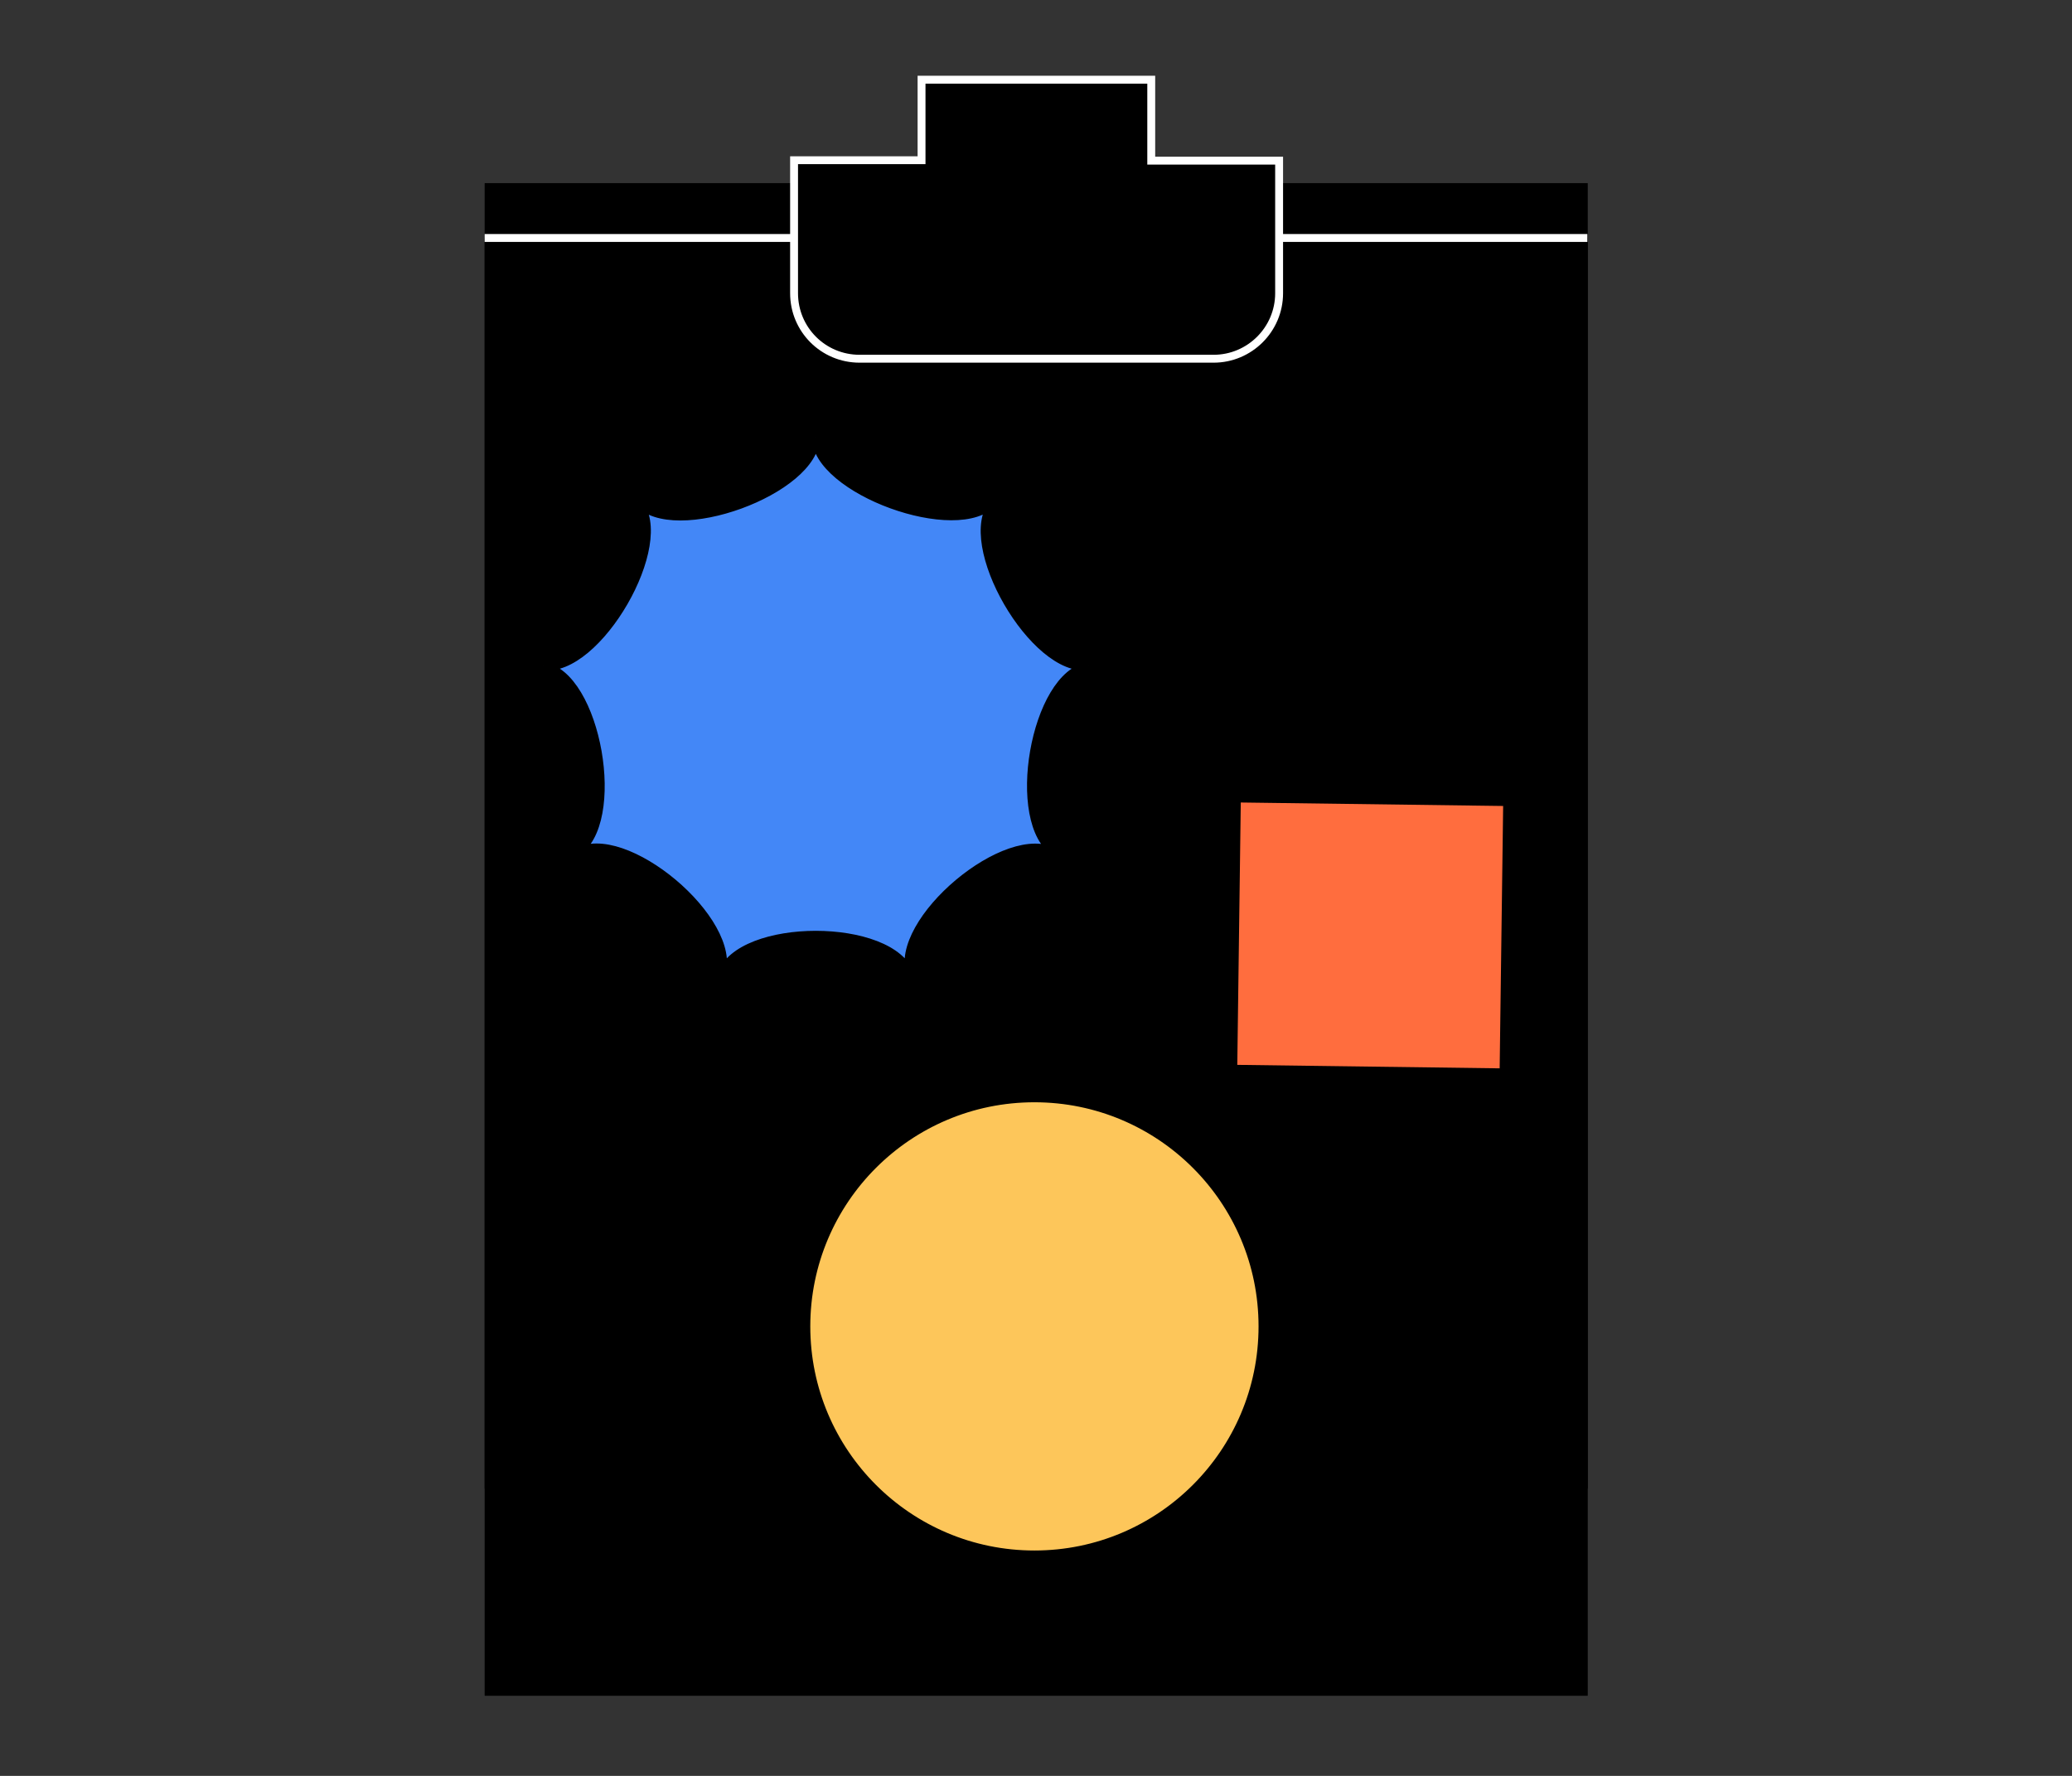
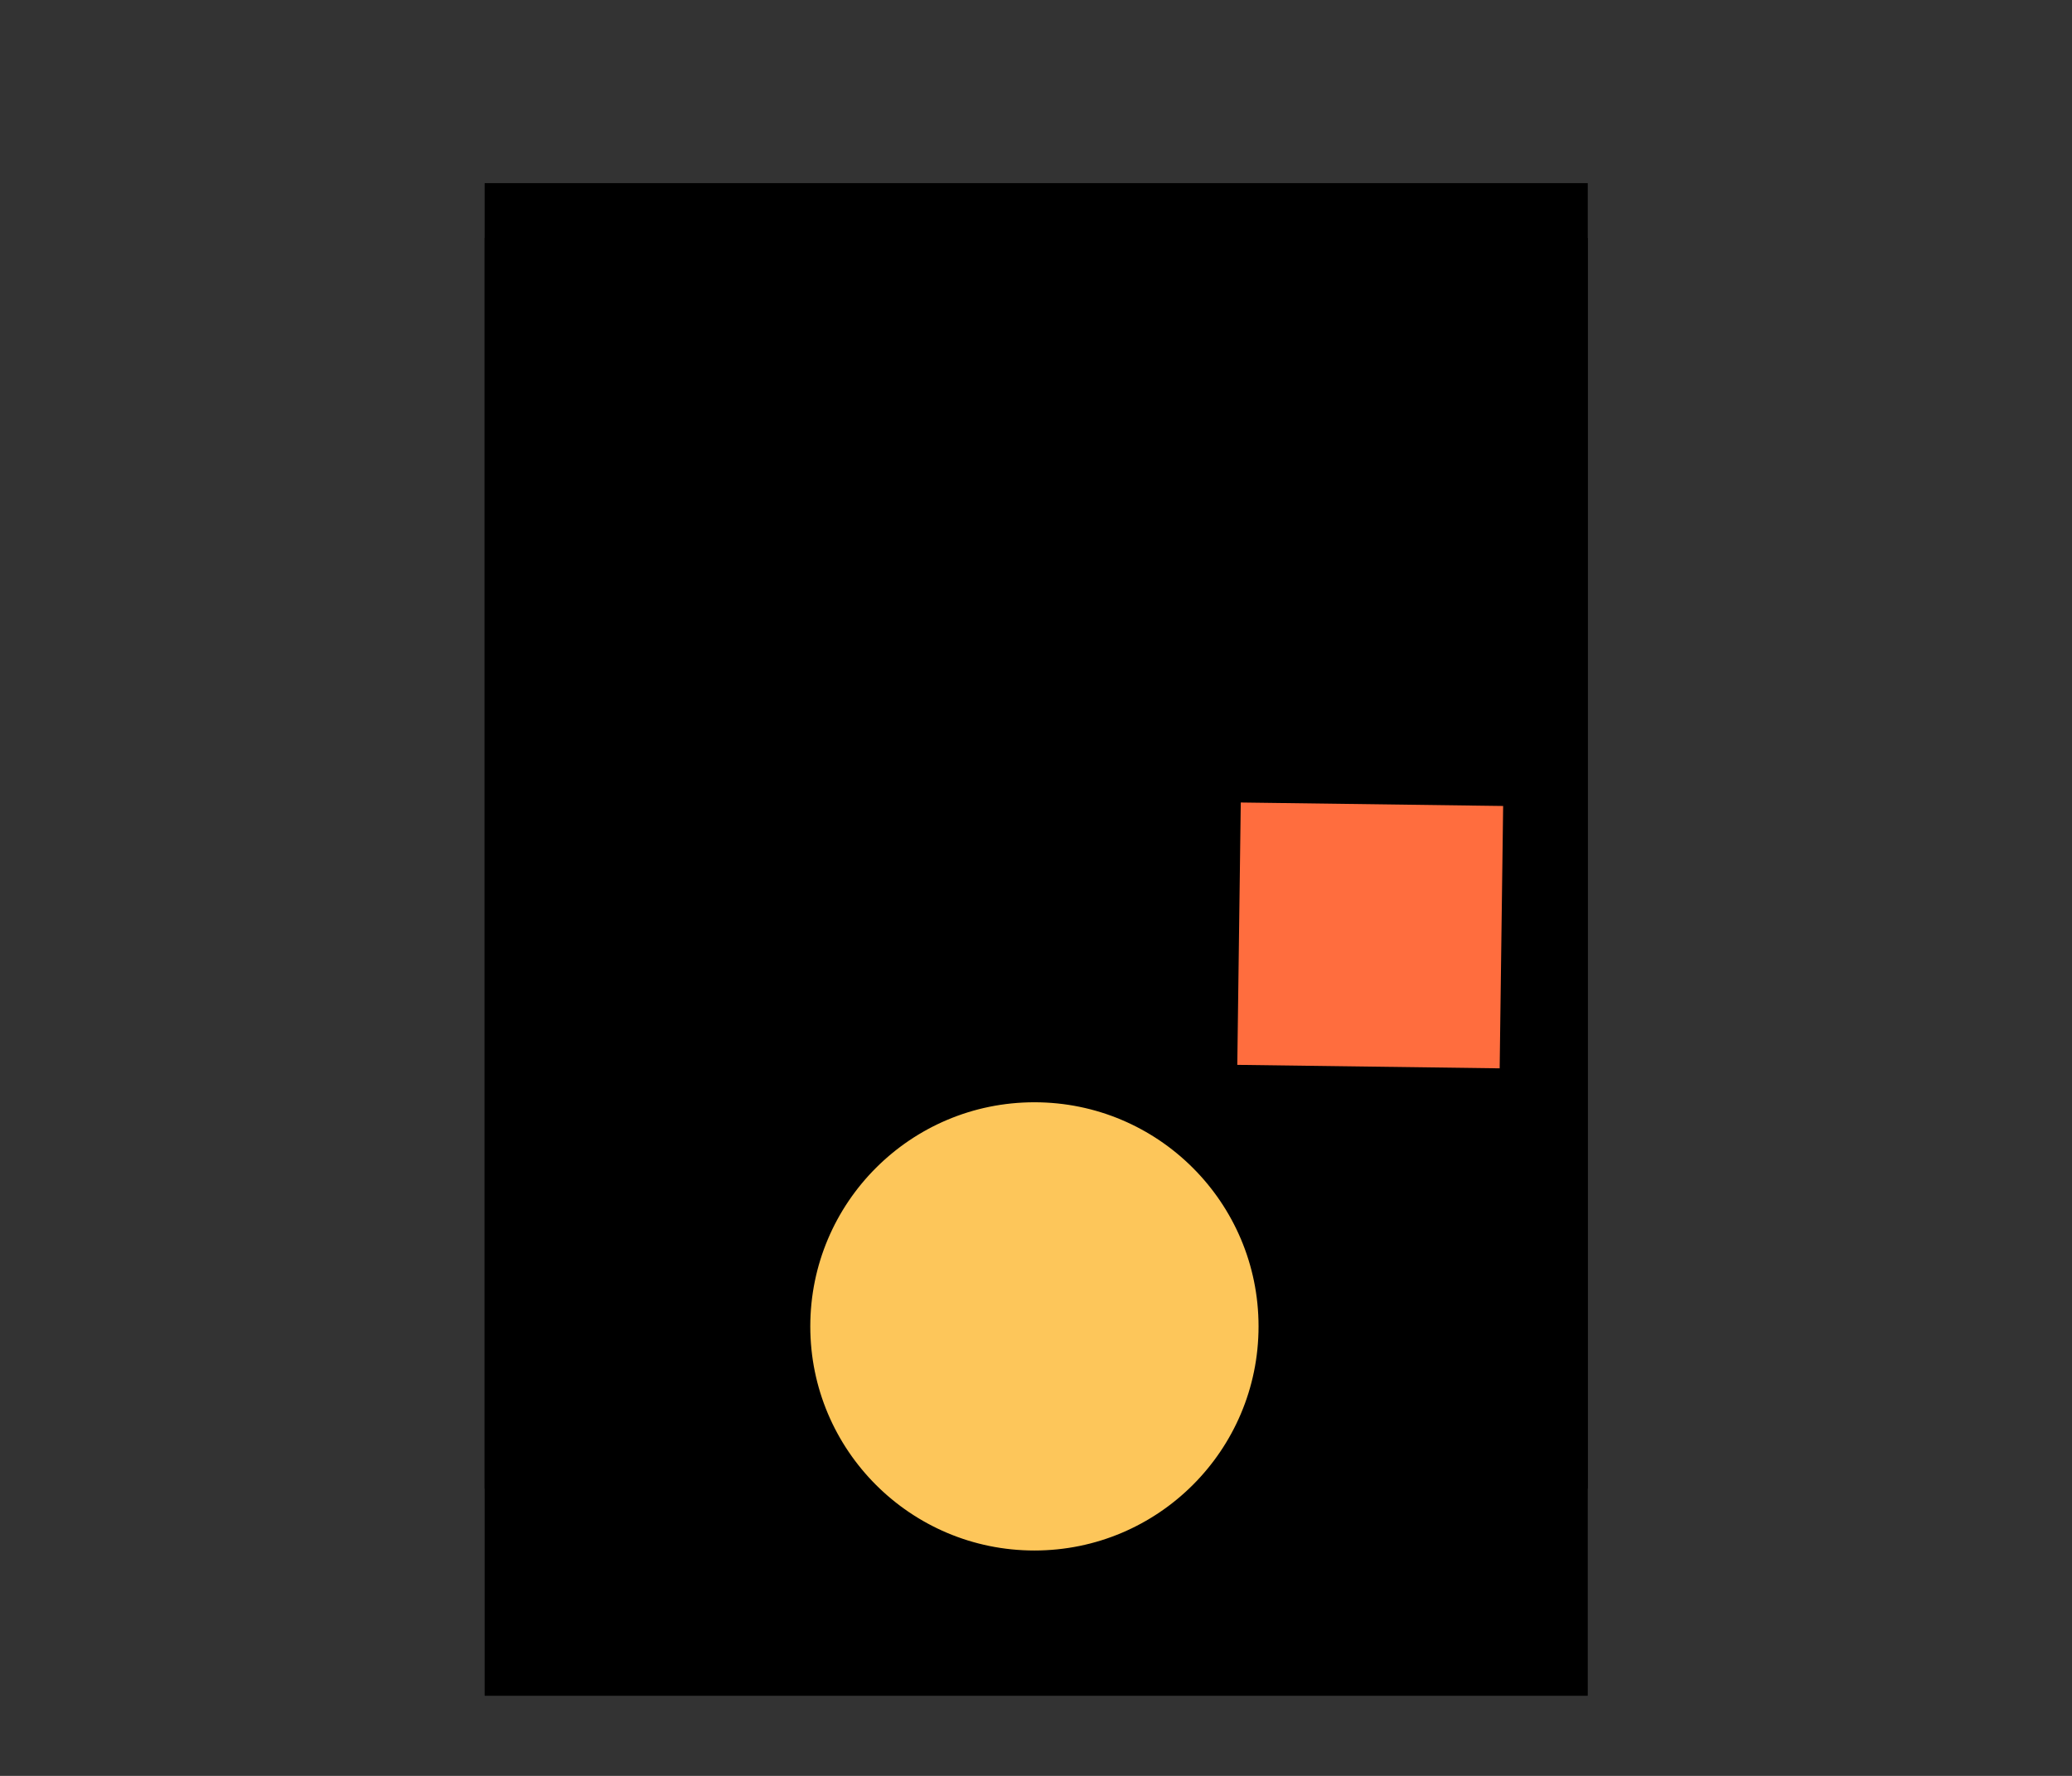
<svg xmlns="http://www.w3.org/2000/svg" version="1.1" id="Layer_1" x="0px" y="0px" viewBox="0 0 525 450" style="enable-background:new 0 0 525 450;" xml:space="preserve">
  <rect x="0" y="0" width="525" height="450" fill="#333333" stroke="none" />
  <style type="text/css">
	.st0{fill:none;stroke:#FFFFFF;stroke-width:2;stroke-miterlimit:10;}
	.st1{stroke:#FFFFFF;stroke-width:2;stroke-miterlimit:10;}
	.st2{fill:#FDC65A;stroke:#000000;stroke-width:2.02;stroke-miterlimit:10;}
	.st3{fill:#FF6D3E;stroke:#000000;stroke-width:2.02;stroke-miterlimit:10;}
	.st4{fill:#4387F7;}
	.st5{fill:none;stroke:#000000;stroke-width:2.02;stroke-miterlimit:10;}
</style>
  <g>
    <rect x="122.8" y="46.4" width="279.5" height="330.8" />
    <rect x="122.8" y="60.3" width="279.5" height="369.4" />
-     <line class="st0" x1="122.8" y1="60.3" x2="402.2" y2="60.3" />
-     <path class="st1" d="M291.7,40.7V20.2h-58.2v20.4h-32.3v33.7c0,9.2,7.4,16.6,16.6,16.6h89.7c9.1,0,16.6-7.4,16.6-16.6V40.7H291.7z" />
    <circle class="st2" cx="262.1" cy="336.1" r="57.8" />
    <rect x="312.9" y="202.8" transform="matrix(1.326431e-02 -1 1 1.326431e-02 105.529 581.036)" class="st3" width="68.5" height="68.5" />
    <g>
-       <path class="st4" d="M206.7,110.8c0,13.5-36.2,26.7-45.1,16.4c9,10.2-10.3,43.6-24,41.6c13.7,2,20.4,40,8.3,47.3    c12-7.4,41.5,17.4,36.8,30.9c4.7-13.5,43.3-13.5,48,0c-4.7-13.5,24.8-38.2,36.8-30.9c-12-7.4-5.4-45.3,8.3-47.3    c-13.7,2-33-31.3-24-41.6C242.9,137.4,206.7,124.2,206.7,110.8L206.7,110.8z" />
-       <path class="st5" d="M206.7,110.8c0,13.5-36.2,26.7-45.1,16.4c9,10.2-10.3,43.6-24,41.6c13.7,2,20.4,40,8.3,47.3    c12-7.4,41.5,17.4,36.8,30.9c4.7-13.5,43.3-13.5,48,0c-4.7-13.5,24.8-38.2,36.8-30.9c-12-7.4-5.4-45.3,8.3-47.3    c-13.7,2-33-31.3-24-41.6C242.9,137.4,206.7,124.2,206.7,110.8L206.7,110.8z" />
-     </g>
+       </g>
  </g>
</svg>